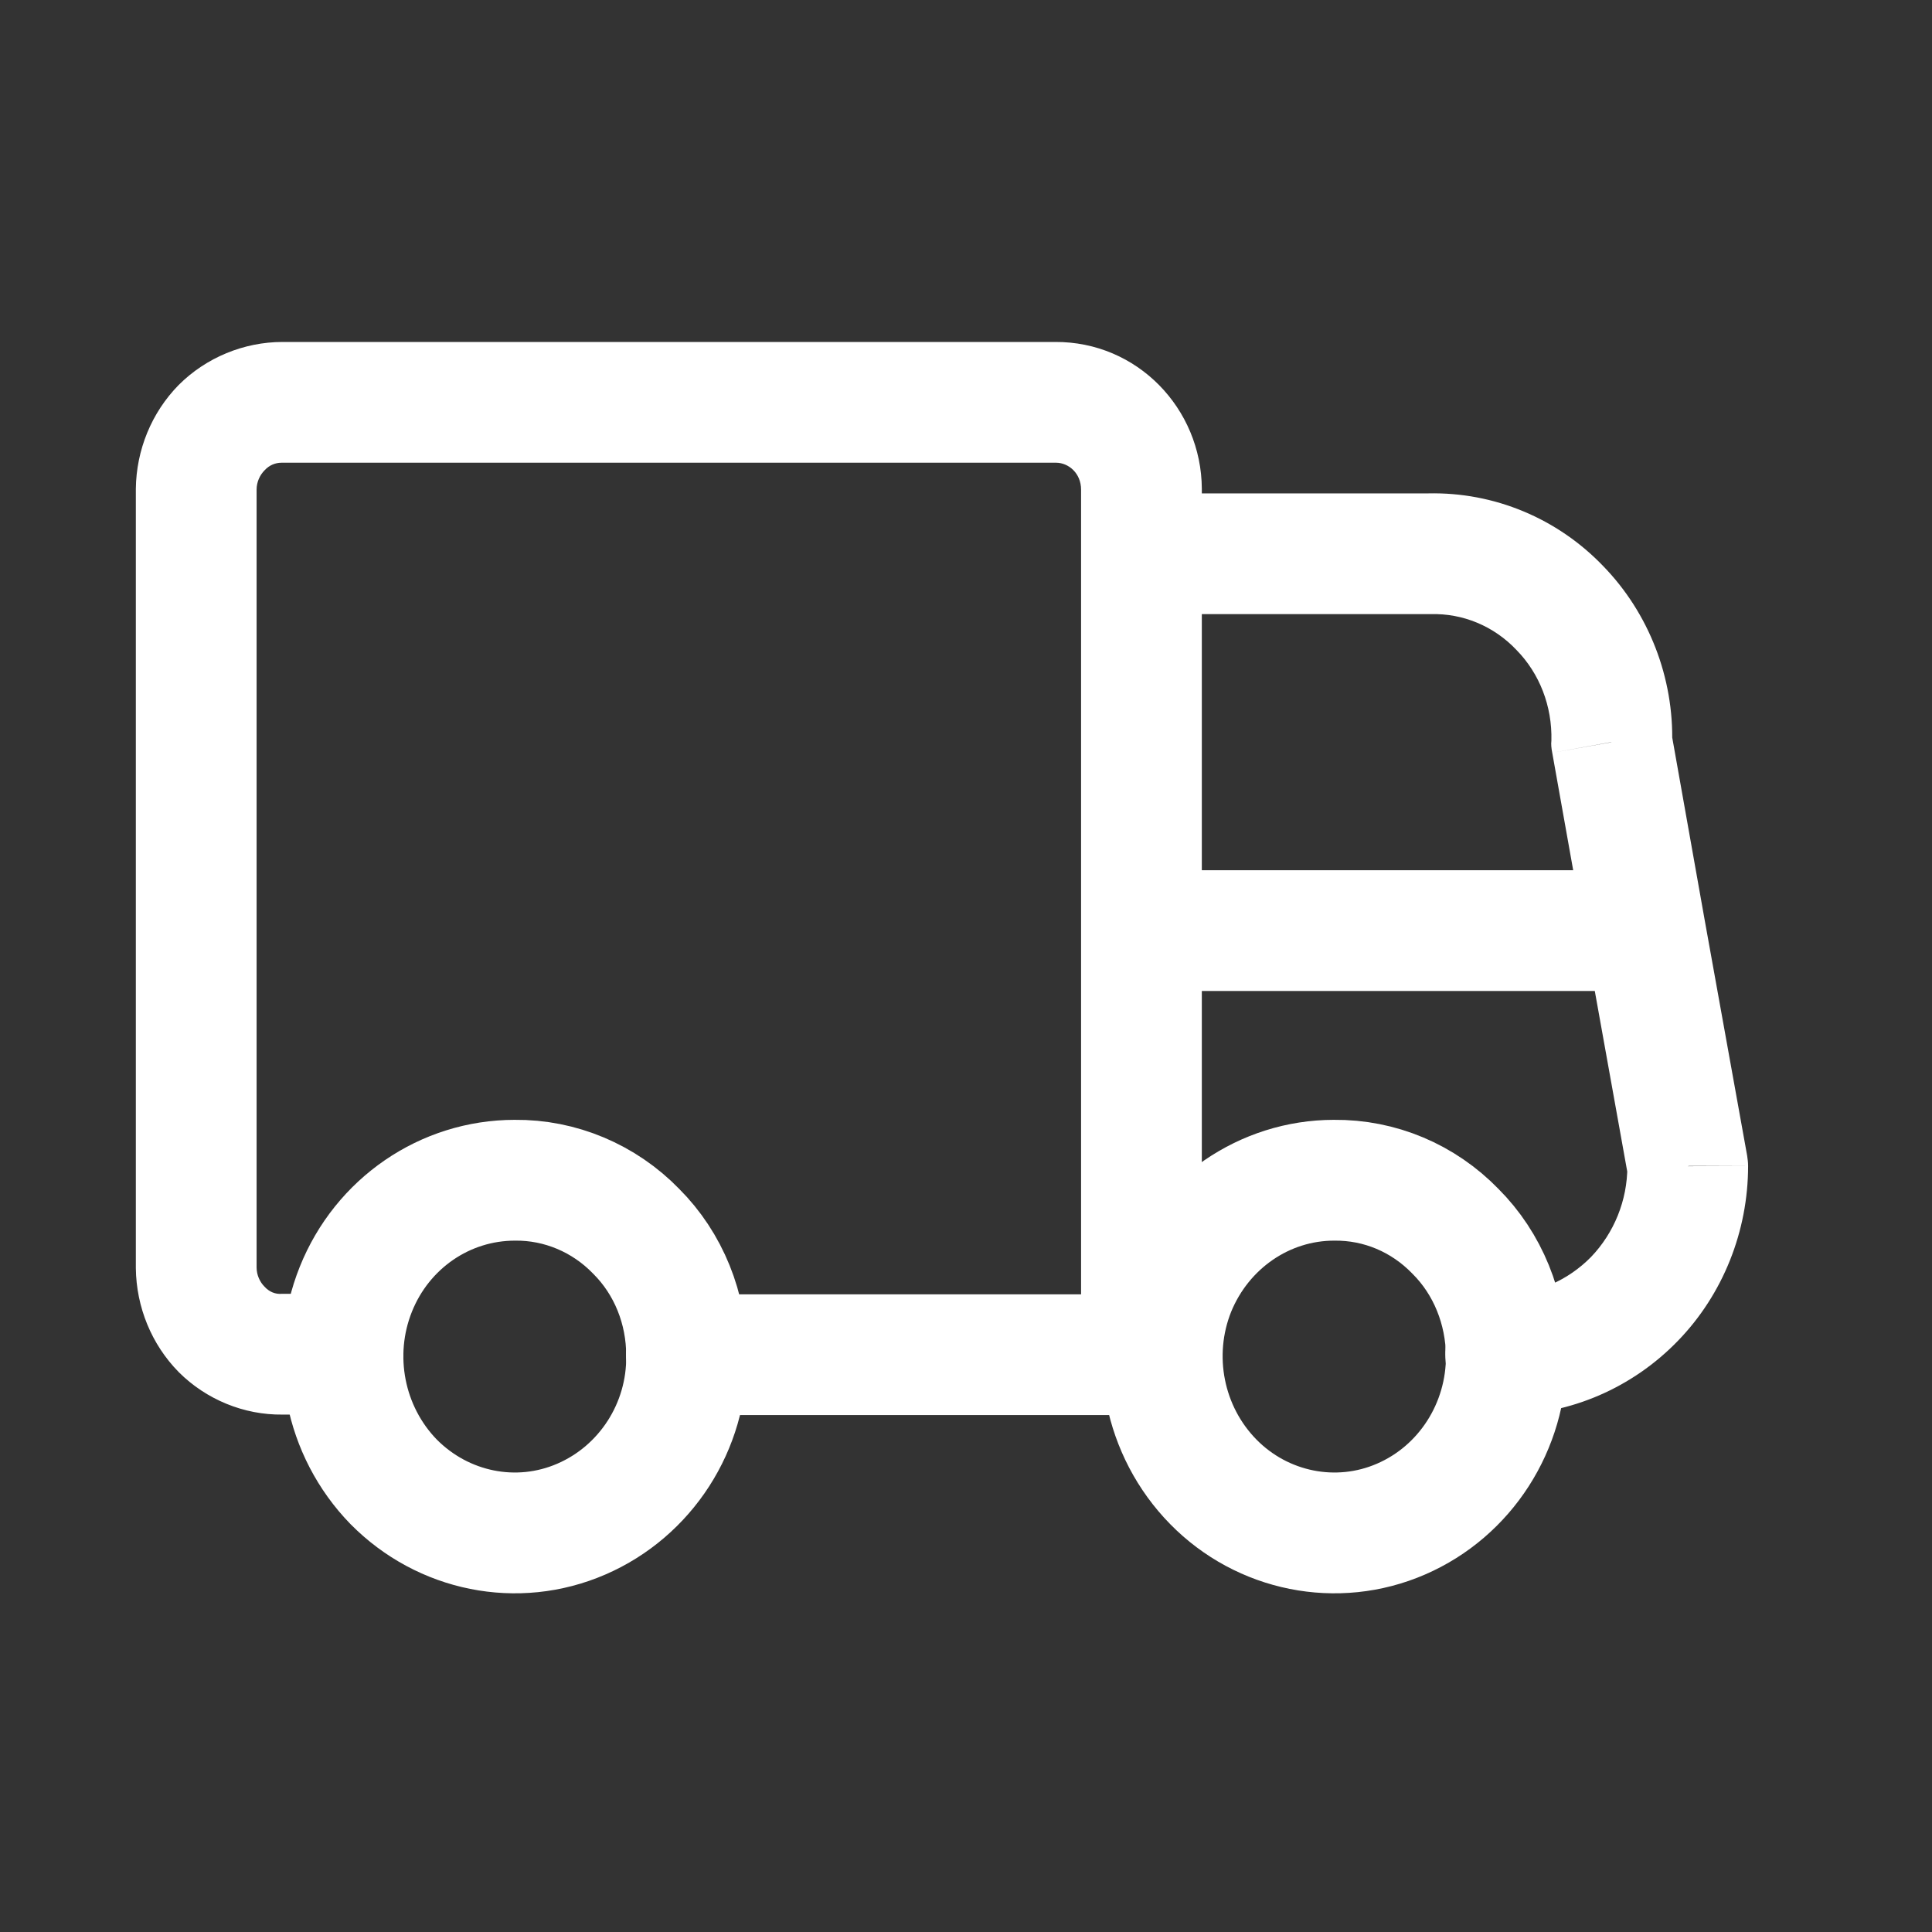
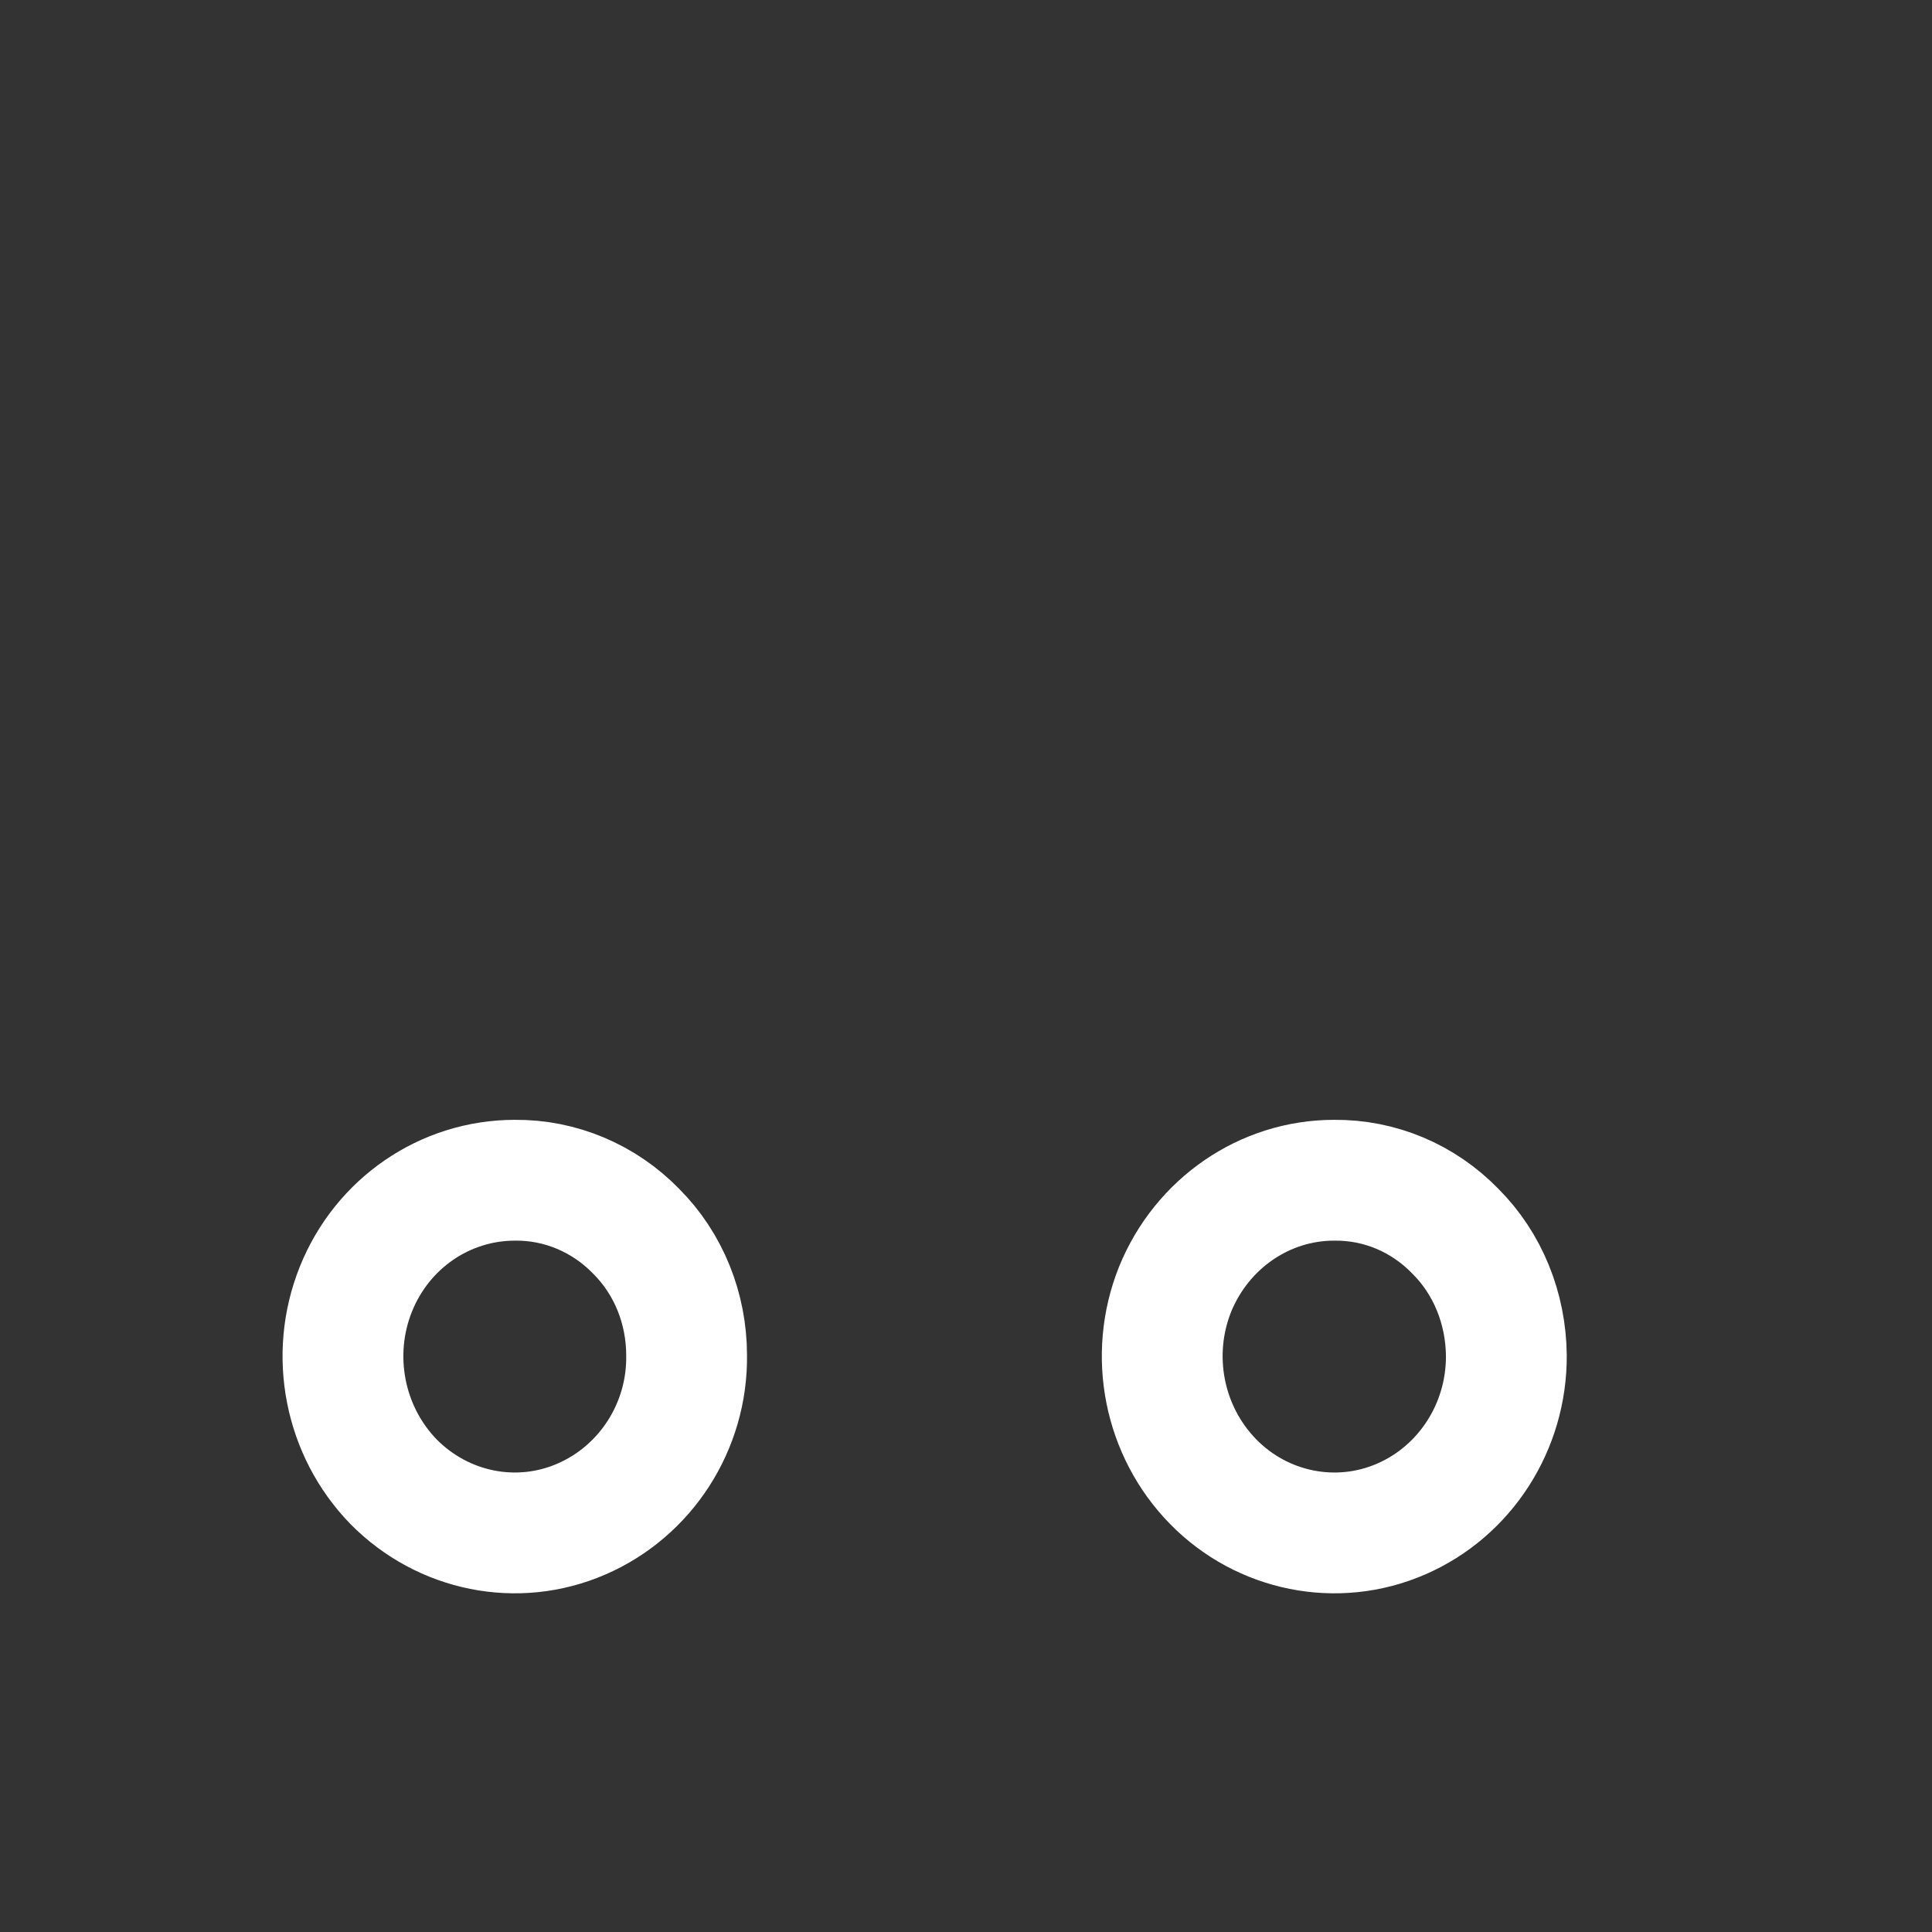
<svg xmlns="http://www.w3.org/2000/svg" width="16px" height="16px" viewBox="0 0 16 16" version="1.1">
  <rect x="0" y="0" width="16" height="16" fill="#333333" stroke="none" />
  <g id="surface1">
    <path style="fill:none;stroke-width:1.5;stroke-linecap:round;stroke-linejoin:round;stroke:rgb(100%,100%,100%);stroke-opacity:1;stroke-miterlimit:4;" d="M 8.525 16.828 C 8.537 17.713 8.016 18.516 7.219 18.861 C 6.422 19.207 5.502 19.02 4.887 18.398 C 4.277 17.771 4.09 16.828 4.418 16.008 C 4.746 15.188 5.525 14.654 6.393 14.654 C 6.955 14.648 7.5 14.877 7.898 15.287 C 8.303 15.691 8.525 16.248 8.525 16.828 Z M 8.525 16.828 " transform="matrix(0.667,0,0,0.667,0,0)" />
    <path style="fill:none;stroke-width:1.5;stroke-linecap:round;stroke-linejoin:round;stroke:rgb(100%,100%,100%);stroke-opacity:1;stroke-miterlimit:4;" d="M 18.703 16.828 C 18.709 17.713 18.193 18.516 17.396 18.861 C 16.6 19.207 15.674 19.02 15.064 18.398 C 14.449 17.771 14.262 16.828 14.59 16.008 C 14.924 15.188 15.703 14.654 16.564 14.654 C 17.133 14.648 17.672 14.877 18.07 15.287 C 18.475 15.691 18.697 16.248 18.703 16.828 Z M 18.703 16.828 " transform="matrix(0.667,0,0,0.667,0,0)" />
-     <path style=" stroke:none;fill-rule:nonzero;fill:rgb(100%,100%,100%);fill-opacity:1;" d="M 9.453 11.719 C 9.73 11.719 9.953 11.492 9.953 11.219 C 9.953 10.941 9.73 10.719 9.453 10.719 Z M 5.684 10.719 C 5.406 10.719 5.184 10.941 5.184 11.219 C 5.184 11.492 5.406 11.719 5.684 11.719 Z M 8.953 11.219 C 8.953 11.492 9.176 11.719 9.453 11.719 C 9.73 11.719 9.953 11.492 9.953 11.219 Z M 9.953 7.707 C 9.953 7.43 9.73 7.207 9.453 7.207 C 9.176 7.207 8.953 7.43 8.953 7.707 Z M 9.453 10.719 C 9.176 10.719 8.953 10.941 8.953 11.219 C 8.953 11.492 9.176 11.719 9.453 11.719 Z M 9.621 11.719 C 9.895 11.719 10.121 11.492 10.121 11.219 C 10.121 10.941 9.895 10.719 9.621 10.719 Z M 12.465 10.719 C 12.188 10.719 11.965 10.945 11.969 11.219 C 11.969 11.496 12.191 11.719 12.469 11.719 Z M 13.977 9.656 L 14.477 9.656 C 14.477 9.625 14.473 9.598 14.469 9.57 Z M 14.117 7.617 C 14.07 7.348 13.809 7.164 13.539 7.215 C 13.266 7.262 13.086 7.523 13.133 7.793 Z M 9.453 4.086 C 9.176 4.086 8.953 4.309 8.953 4.586 C 8.953 4.859 9.176 5.086 9.453 5.086 Z M 11.84 4.586 L 11.84 5.086 C 11.844 5.086 11.848 5.086 11.848 5.086 Z M 12.918 5.035 L 13.277 4.688 Z M 13.348 6.145 L 12.848 6.133 C 12.844 6.164 12.848 6.199 12.855 6.234 Z M 13.133 7.793 C 13.184 8.066 13.441 8.246 13.715 8.199 C 13.984 8.148 14.168 7.891 14.117 7.617 Z M 9.953 4.586 C 9.953 4.309 9.727 4.086 9.453 4.086 C 9.176 4.086 8.953 4.309 8.953 4.586 Z M 8.953 7.707 C 8.953 7.98 9.176 8.207 9.453 8.207 C 9.727 8.207 9.953 7.98 9.953 7.707 Z M 8.953 4.586 C 8.953 4.859 9.176 5.086 9.453 5.086 C 9.727 5.086 9.953 4.859 9.953 4.586 Z M 9.453 4.051 L 9.953 4.051 L 9.953 4.047 Z M 8.742 3.332 L 8.742 3.832 L 8.746 3.832 Z M 2.336 3.332 L 2.332 3.832 L 2.336 3.832 Z M 1.836 3.539 L 1.48 3.188 Z M 1.625 4.051 L 1.125 4.047 L 1.125 4.051 Z M 1.625 10.5 L 1.125 10.5 L 1.125 10.504 Z M 1.836 11.008 L 2.191 10.656 Z M 2.336 11.215 L 2.336 10.715 L 2.332 10.715 Z M 2.84 11.715 C 3.113 11.715 3.34 11.492 3.34 11.215 C 3.34 10.941 3.113 10.715 2.84 10.715 Z M 9.453 7.207 C 9.176 7.207 8.953 7.43 8.953 7.707 C 8.953 7.98 9.176 8.207 9.453 8.207 Z M 13.625 8.207 C 13.902 8.207 14.125 7.98 14.125 7.707 C 14.125 7.43 13.902 7.207 13.625 7.207 Z M 9.453 10.719 L 5.684 10.719 L 5.684 11.719 L 9.453 11.719 Z M 9.953 11.219 L 9.953 7.707 L 8.953 7.707 L 8.953 11.219 Z M 9.453 11.719 L 9.621 11.719 L 9.621 10.719 L 9.453 10.719 Z M 12.469 11.719 C 13.008 11.715 13.52 11.492 13.895 11.105 L 13.176 10.41 C 12.984 10.605 12.73 10.715 12.465 10.719 Z M 13.895 11.105 C 14.27 10.719 14.477 10.195 14.477 9.656 L 13.477 9.66 C 13.477 9.941 13.367 10.211 13.176 10.41 Z M 14.469 9.57 L 14.117 7.617 L 13.133 7.793 L 13.484 9.746 Z M 9.453 5.086 L 11.84 5.086 L 11.84 4.086 L 9.453 4.086 Z M 11.848 5.086 C 12.113 5.078 12.371 5.184 12.559 5.383 L 13.277 4.688 C 12.898 4.293 12.375 4.074 11.828 4.086 Z M 12.559 5.383 C 12.75 5.578 12.855 5.848 12.848 6.133 L 13.848 6.16 C 13.863 5.613 13.656 5.078 13.277 4.688 Z M 12.855 6.234 L 13.133 7.793 L 14.117 7.617 L 13.84 6.059 Z M 8.953 4.586 L 8.953 7.707 L 9.953 7.707 L 9.953 4.586 Z M 9.953 4.586 L 9.953 4.051 L 8.953 4.051 L 8.953 4.586 Z M 9.953 4.047 C 9.949 3.383 9.418 2.828 8.738 2.832 L 8.746 3.832 C 8.848 3.832 8.953 3.918 8.953 4.055 Z M 8.742 2.832 L 2.336 2.832 L 2.336 3.832 L 8.742 3.832 Z M 2.34 2.832 C 2.02 2.832 1.707 2.961 1.48 3.188 L 2.191 3.895 C 2.23 3.852 2.281 3.832 2.332 3.832 Z M 1.48 3.188 C 1.254 3.418 1.129 3.727 1.125 4.047 L 2.125 4.055 C 2.125 3.992 2.152 3.934 2.191 3.895 Z M 1.125 4.051 L 1.125 10.5 L 2.125 10.5 L 2.125 4.051 Z M 1.125 10.504 C 1.129 10.824 1.254 11.133 1.48 11.363 L 2.191 10.656 C 2.152 10.617 2.125 10.559 2.125 10.496 Z M 1.48 11.363 C 1.707 11.59 2.02 11.719 2.34 11.715 L 2.332 10.715 C 2.281 10.719 2.23 10.699 2.191 10.656 Z M 2.336 11.715 L 2.84 11.715 L 2.84 10.715 L 2.336 10.715 Z M 9.453 8.207 L 13.625 8.207 L 13.625 7.207 L 9.453 7.207 Z M 9.453 8.207 " />
  </g>
</svg>